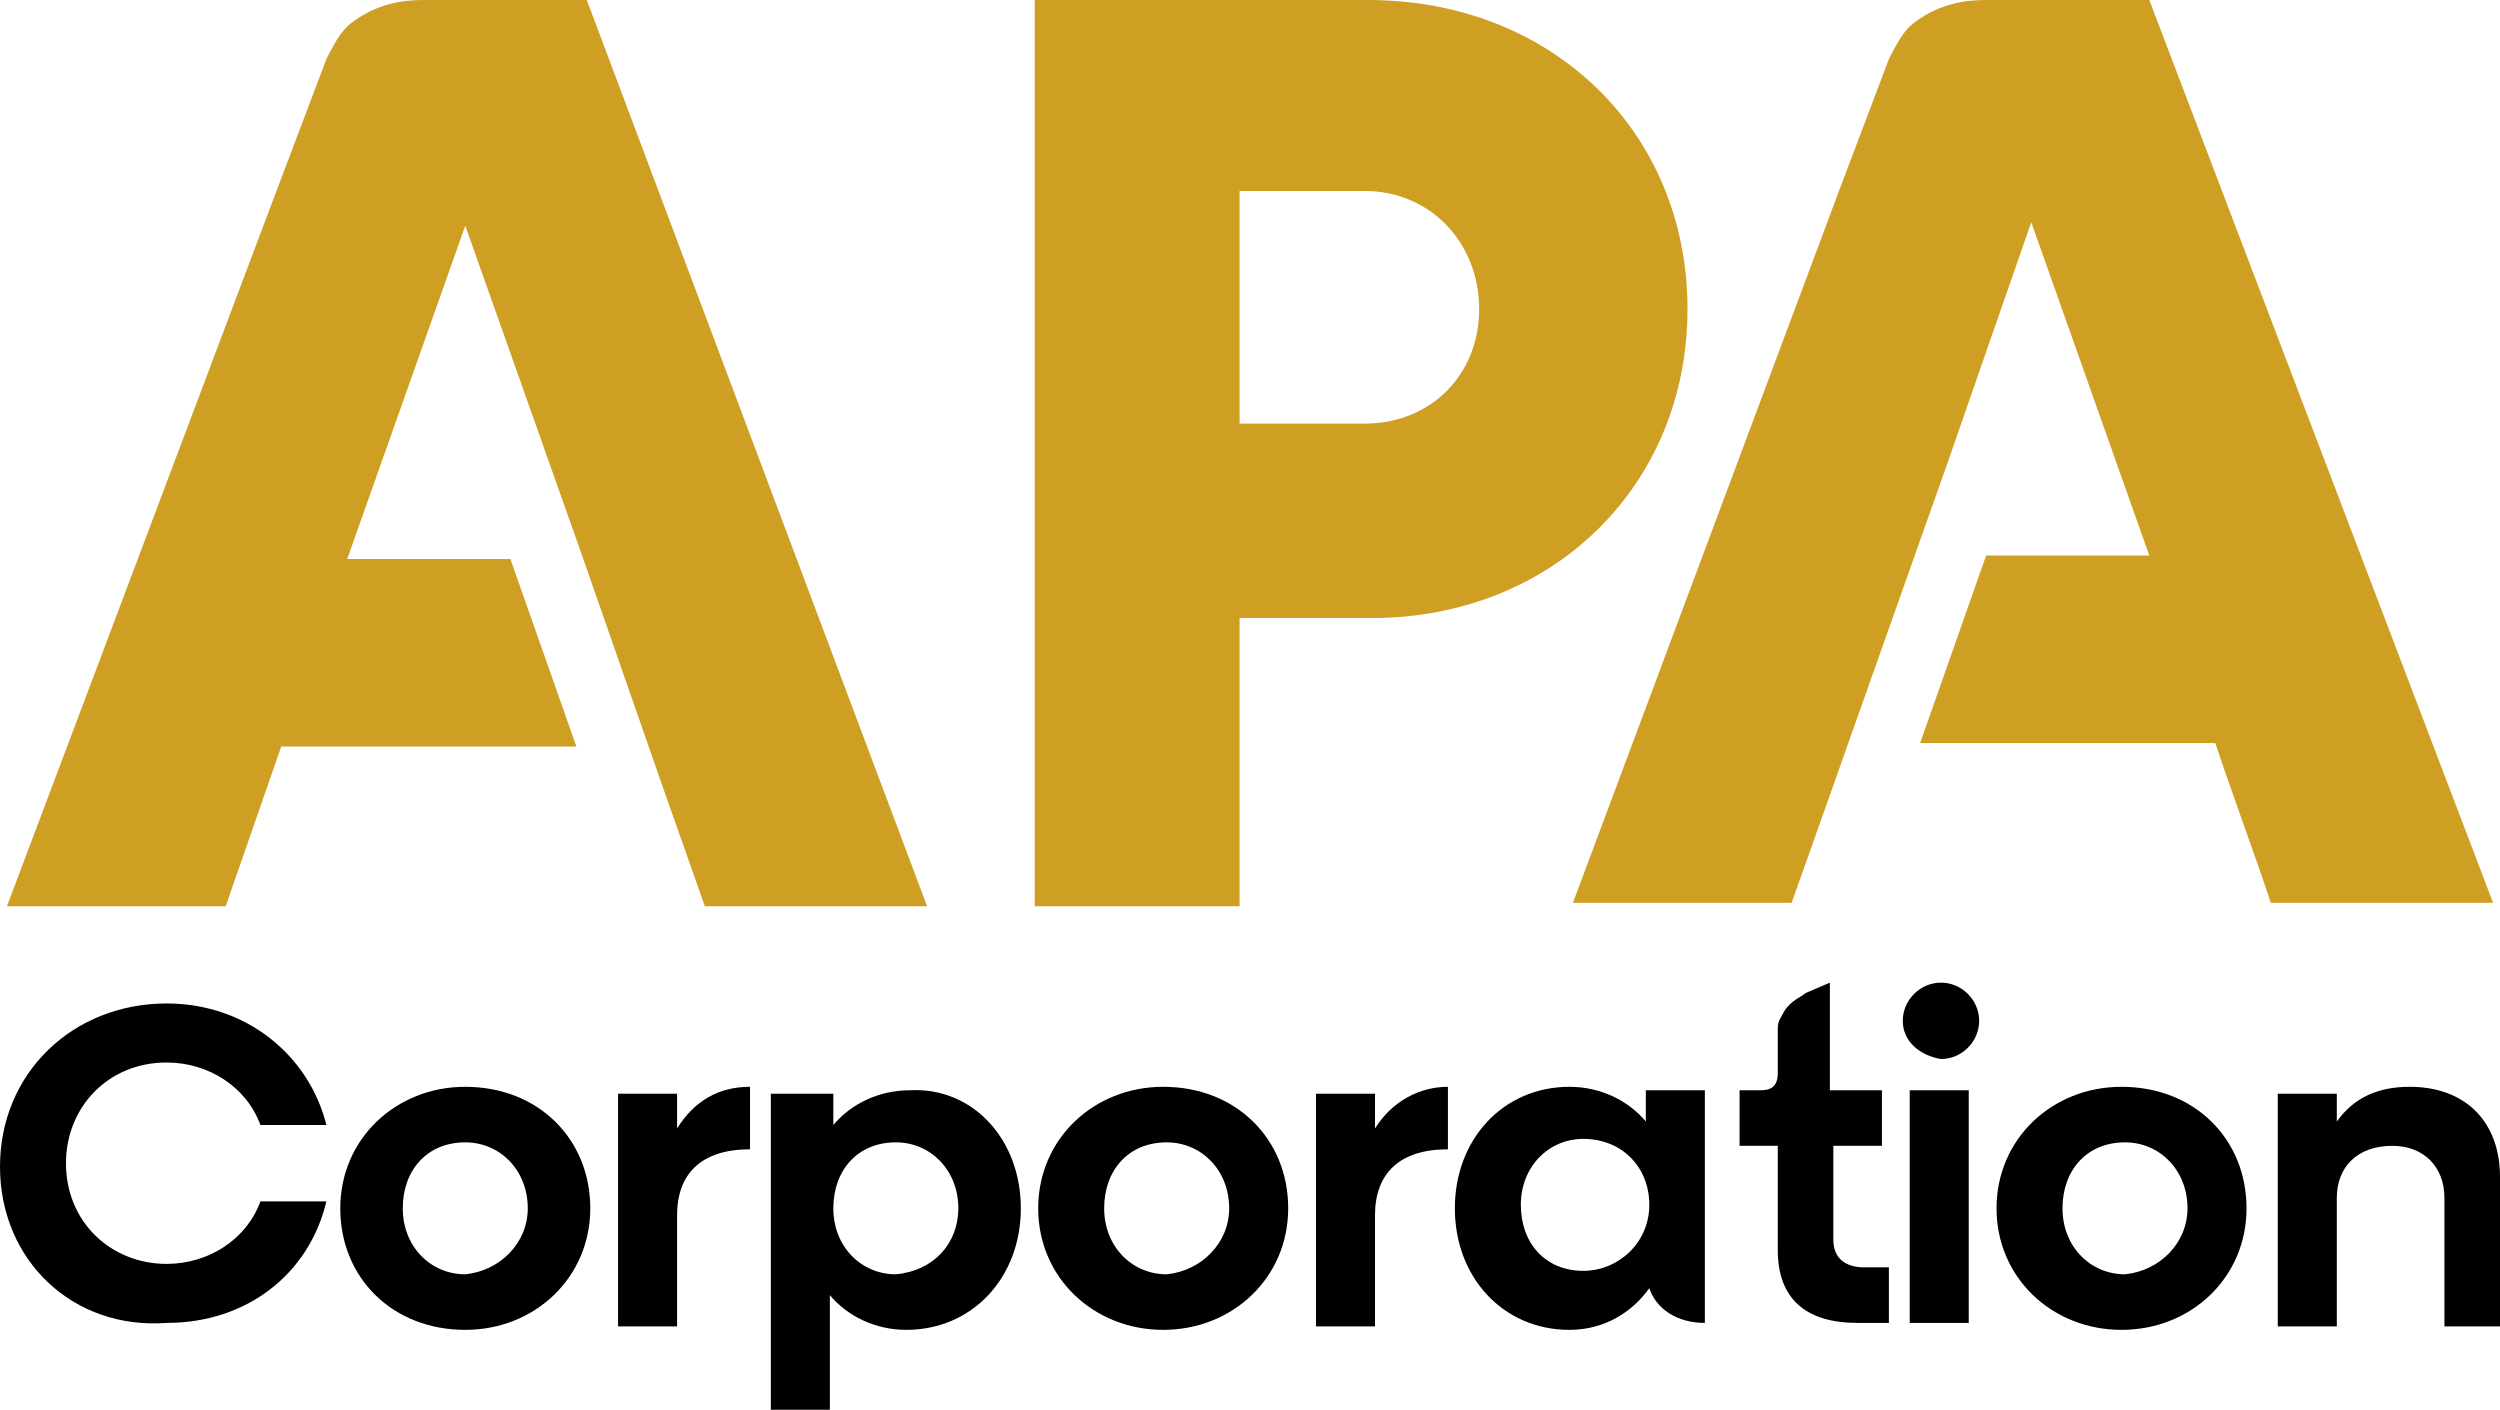
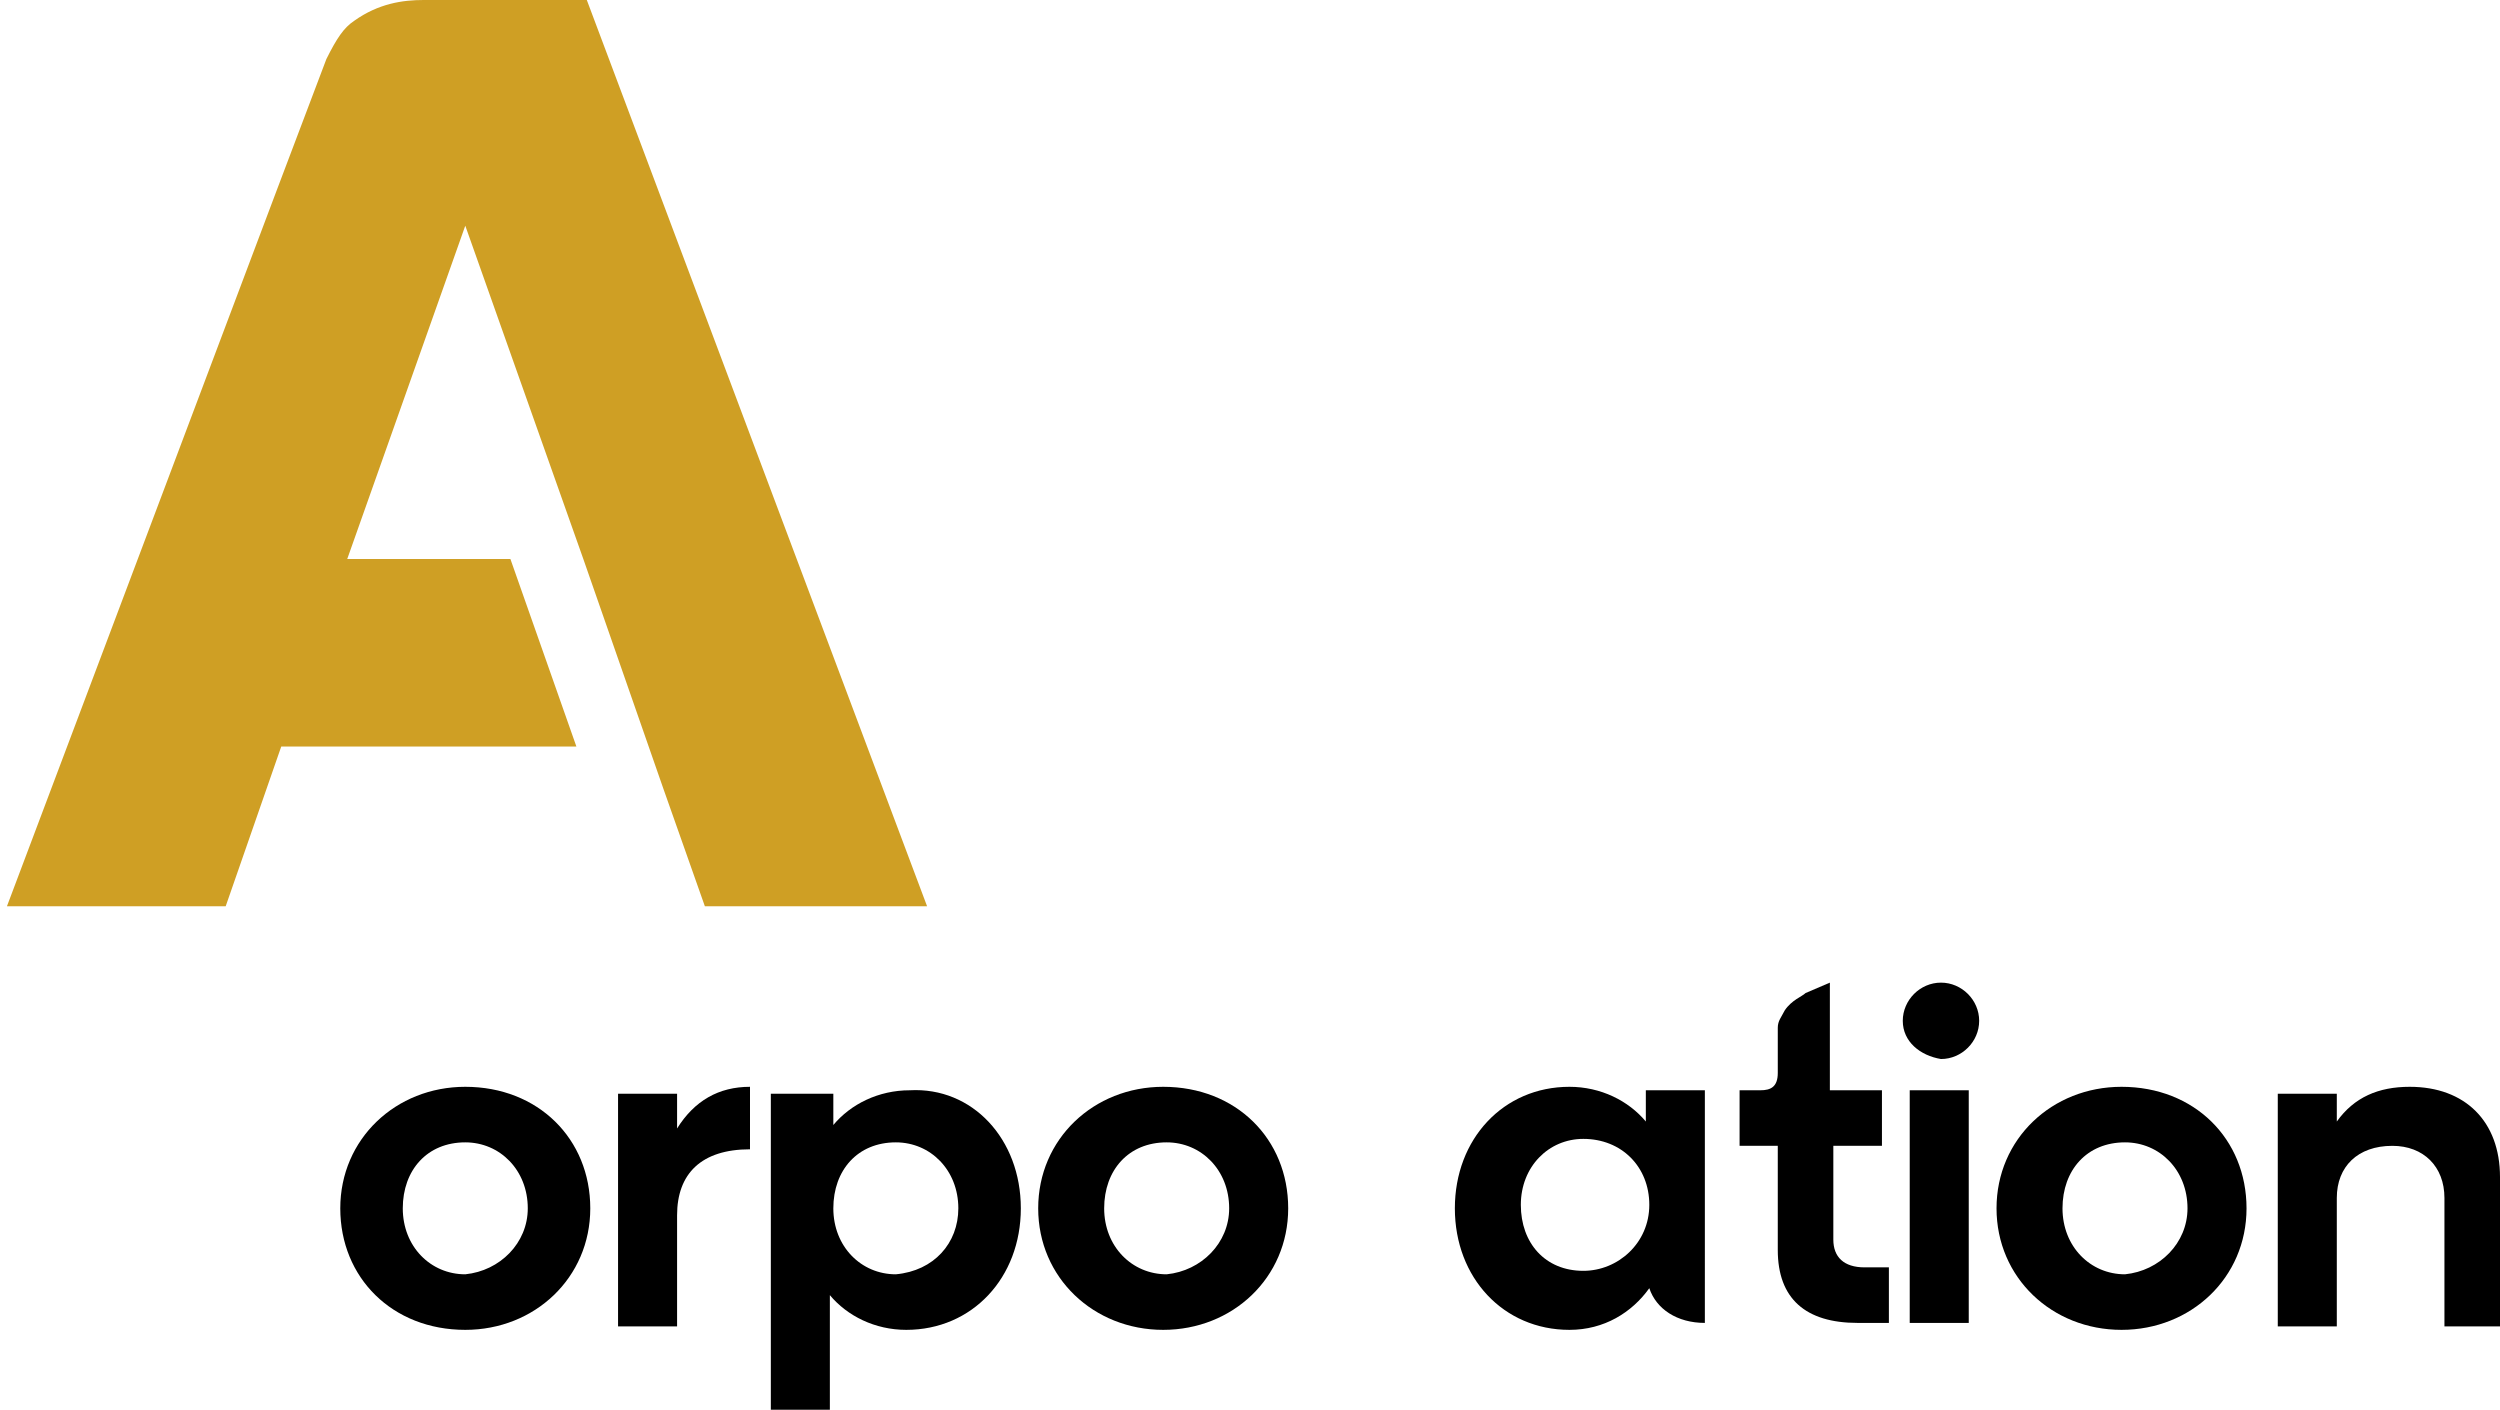
<svg xmlns="http://www.w3.org/2000/svg" version="1.1" id="Layer_1" x="0px" y="0px" viewBox="0 0 72 40.6" style="enable-background:new 0 0 72 40.6;" xml:space="preserve">
  <style type="text/css">
  .st0{fill:#CF9F24;}
 </style>
  <g>
-     <path d="M0,33.6c0-2.7,2.1-4.7,4.8-4.7c2.3,0,4.1,1.5,4.6,3.5H7.5c-0.4-1.1-1.5-1.8-2.7-1.8c-1.7,0-2.9,1.3-2.9,2.9   c0,1.7,1.3,2.9,2.9,2.9c1.2,0,2.3-0.7,2.7-1.8h1.9c-0.5,2.1-2.3,3.5-4.6,3.5C2.1,38.3,0,36.3,0,33.6">
-   </path>
    <path d="M15.2,34.8c0-1.1-0.8-1.9-1.8-1.9c-1.1,0-1.8,0.8-1.8,1.9s0.8,1.9,1.8,1.9C14.4,36.6,15.2,35.8,15.2,34.8 M9.8,34.8   c0-2,1.6-3.5,3.6-3.5c2.1,0,3.6,1.5,3.6,3.5s-1.6,3.5-3.6,3.5C11.3,38.3,9.8,36.8,9.8,34.8">
  </path>
    <path d="M21.6,31.3v1.8c-1.4,0-2.1,0.7-2.1,1.9v3.2h-1.7v-6.7h1.7v1C20,31.7,20.7,31.3,21.6,31.3">
  </path>
    <path d="M27.6,34.8c0-1.1-0.8-1.9-1.8-1.9c-1.1,0-1.8,0.8-1.8,1.9s0.8,1.9,1.8,1.9C26.9,36.6,27.6,35.8,27.6,34.8 M29.4,34.8   c0,2-1.4,3.5-3.3,3.5c-0.9,0-1.7-0.4-2.2-1v3.4h-1.7v-9.2H24v0.9c0.5-0.6,1.3-1,2.2-1C28,31.3,29.4,32.8,29.4,34.8">
  </path>
    <path d="M35.4,34.8c0-1.1-0.8-1.9-1.8-1.9c-1.1,0-1.8,0.8-1.8,1.9s0.8,1.9,1.8,1.9C34.6,36.6,35.4,35.8,35.4,34.8 M29.9,34.8   c0-2,1.6-3.5,3.6-3.5c2.1,0,3.6,1.5,3.6,3.5s-1.6,3.5-3.6,3.5C31.5,38.3,29.9,36.8,29.9,34.8">
-   </path>
-     <path d="M41.7,31.3v1.8c-1.4,0-2.1,0.7-2.1,1.9v3.2h-1.7v-6.7h1.7v1C40.1,31.7,40.9,31.3,41.7,31.3">
  </path>
    <path d="M55,31.4h1.7v6.7H55V31.4z M54.8,29.4c0-0.6,0.5-1.1,1.1-1.1c0.6,0,1.1,0.5,1.1,1.1c0,0.6-0.5,1.1-1.1,1.1   C55.3,30.4,54.8,30,54.8,29.4">
  </path>
    <path d="M63,34.8c0-1.1-0.8-1.9-1.8-1.9c-1.1,0-1.8,0.8-1.8,1.9s0.8,1.9,1.8,1.9C62.2,36.6,63,35.8,63,34.8 M57.5,34.8   c0-2,1.6-3.5,3.6-3.5c2.1,0,3.6,1.5,3.6,3.5s-1.6,3.5-3.6,3.5C59.1,38.3,57.5,36.8,57.5,34.8">
  </path>
    <path d="M72,35.2v-1.3c0-1.6-1-2.6-2.6-2.6c-0.9,0-1.6,0.3-2.1,1v-0.8h-1.7v6.7h1.7v-3.7c0-0.9,0.6-1.5,1.6-1.5   c0.9,0,1.5,0.6,1.5,1.5c0,1.2,0,2.5,0,3.7H72v-1.7V35.2z">
  </path>
    <path d="M45.6,36.6c-1.1,0-1.8-0.8-1.8-1.9s0.8-1.9,1.8-1.9c1.1,0,1.9,0.8,1.9,1.9S46.6,36.6,45.6,36.6 M49.1,35.9v-4.5h-1.7v0.9   c-0.5-0.6-1.3-1-2.2-1c-1.9,0-3.3,1.5-3.3,3.5s1.4,3.5,3.3,3.5c1,0,1.8-0.5,2.3-1.2c0.2,0.6,0.8,1,1.6,1L49.1,35.9   C49.1,35.9,49.1,35.9,49.1,35.9">
  </path>
    <path d="M54.2,33v-1.6h-1.5h0c0-1,0-2,0-3.1l-0.7,0.3c-0.1,0.1-0.4,0.2-0.6,0.5c-0.1,0.2-0.2,0.3-0.2,0.5c0,0.1,0,0.2,0,0.3   c0,0,0,0,0,0.1c0,0.3,0,0.6,0,0.9c0,0.4-0.2,0.5-0.5,0.5h-0.6V33h1.1v3c0,1.4,0.8,2.1,2.3,2.1h0.9v-1.6h-0.7   c-0.6,0-0.9-0.3-0.9-0.8V33H54.2z">
  </path>
-     <path class="st0" d="M42.6,8.9c0-1.9-1.4-3.4-3.3-3.4h-3.6v6.7h3.6C41.2,12.2,42.6,10.8,42.6,8.9 M48.6,8.9c0,5.1-3.9,8.9-9.1,8.9   h-3.8v8.3h-5.9V0h9.6C44.7,0,48.6,3.8,48.6,8.9">
-   </path>
    <path class="st0" d="M16.9,0c-1.7,0-3.3,0-4.7,0c-0.6,0-1.3,0.1-2,0.6C9.9,0.8,9.7,1.1,9.4,1.7L8,5.4L0.2,26.1h6.3l1.6-4.6h8.5   l-1.9-5.4H10l3.4-9.6l3.4,9.6h0l2.3,6.6l1.2,3.4h6.4L16.9,0z">
-   </path>
-     <path class="st0" d="M61.9,0c-1.7,0-3.3,0-4.7,0c-0.6,0-1.3,0.1-2,0.6c-0.3,0.2-0.5,0.5-0.8,1.1l-1.4,3.7l-7.7,20.6h6.3l1.1-3.1   l0,0l3.4-9.6h0l2.4-6.9l3.4,9.6h0l0,0c-1.6,0-3.1,0-4.7,0l-1.9,5.4c2.8,0,5.7,0,8.5,0c0.5,1.5,1.1,3.1,1.6,4.6h6.4L61.9,0z">
  </path>
  </g>
</svg>